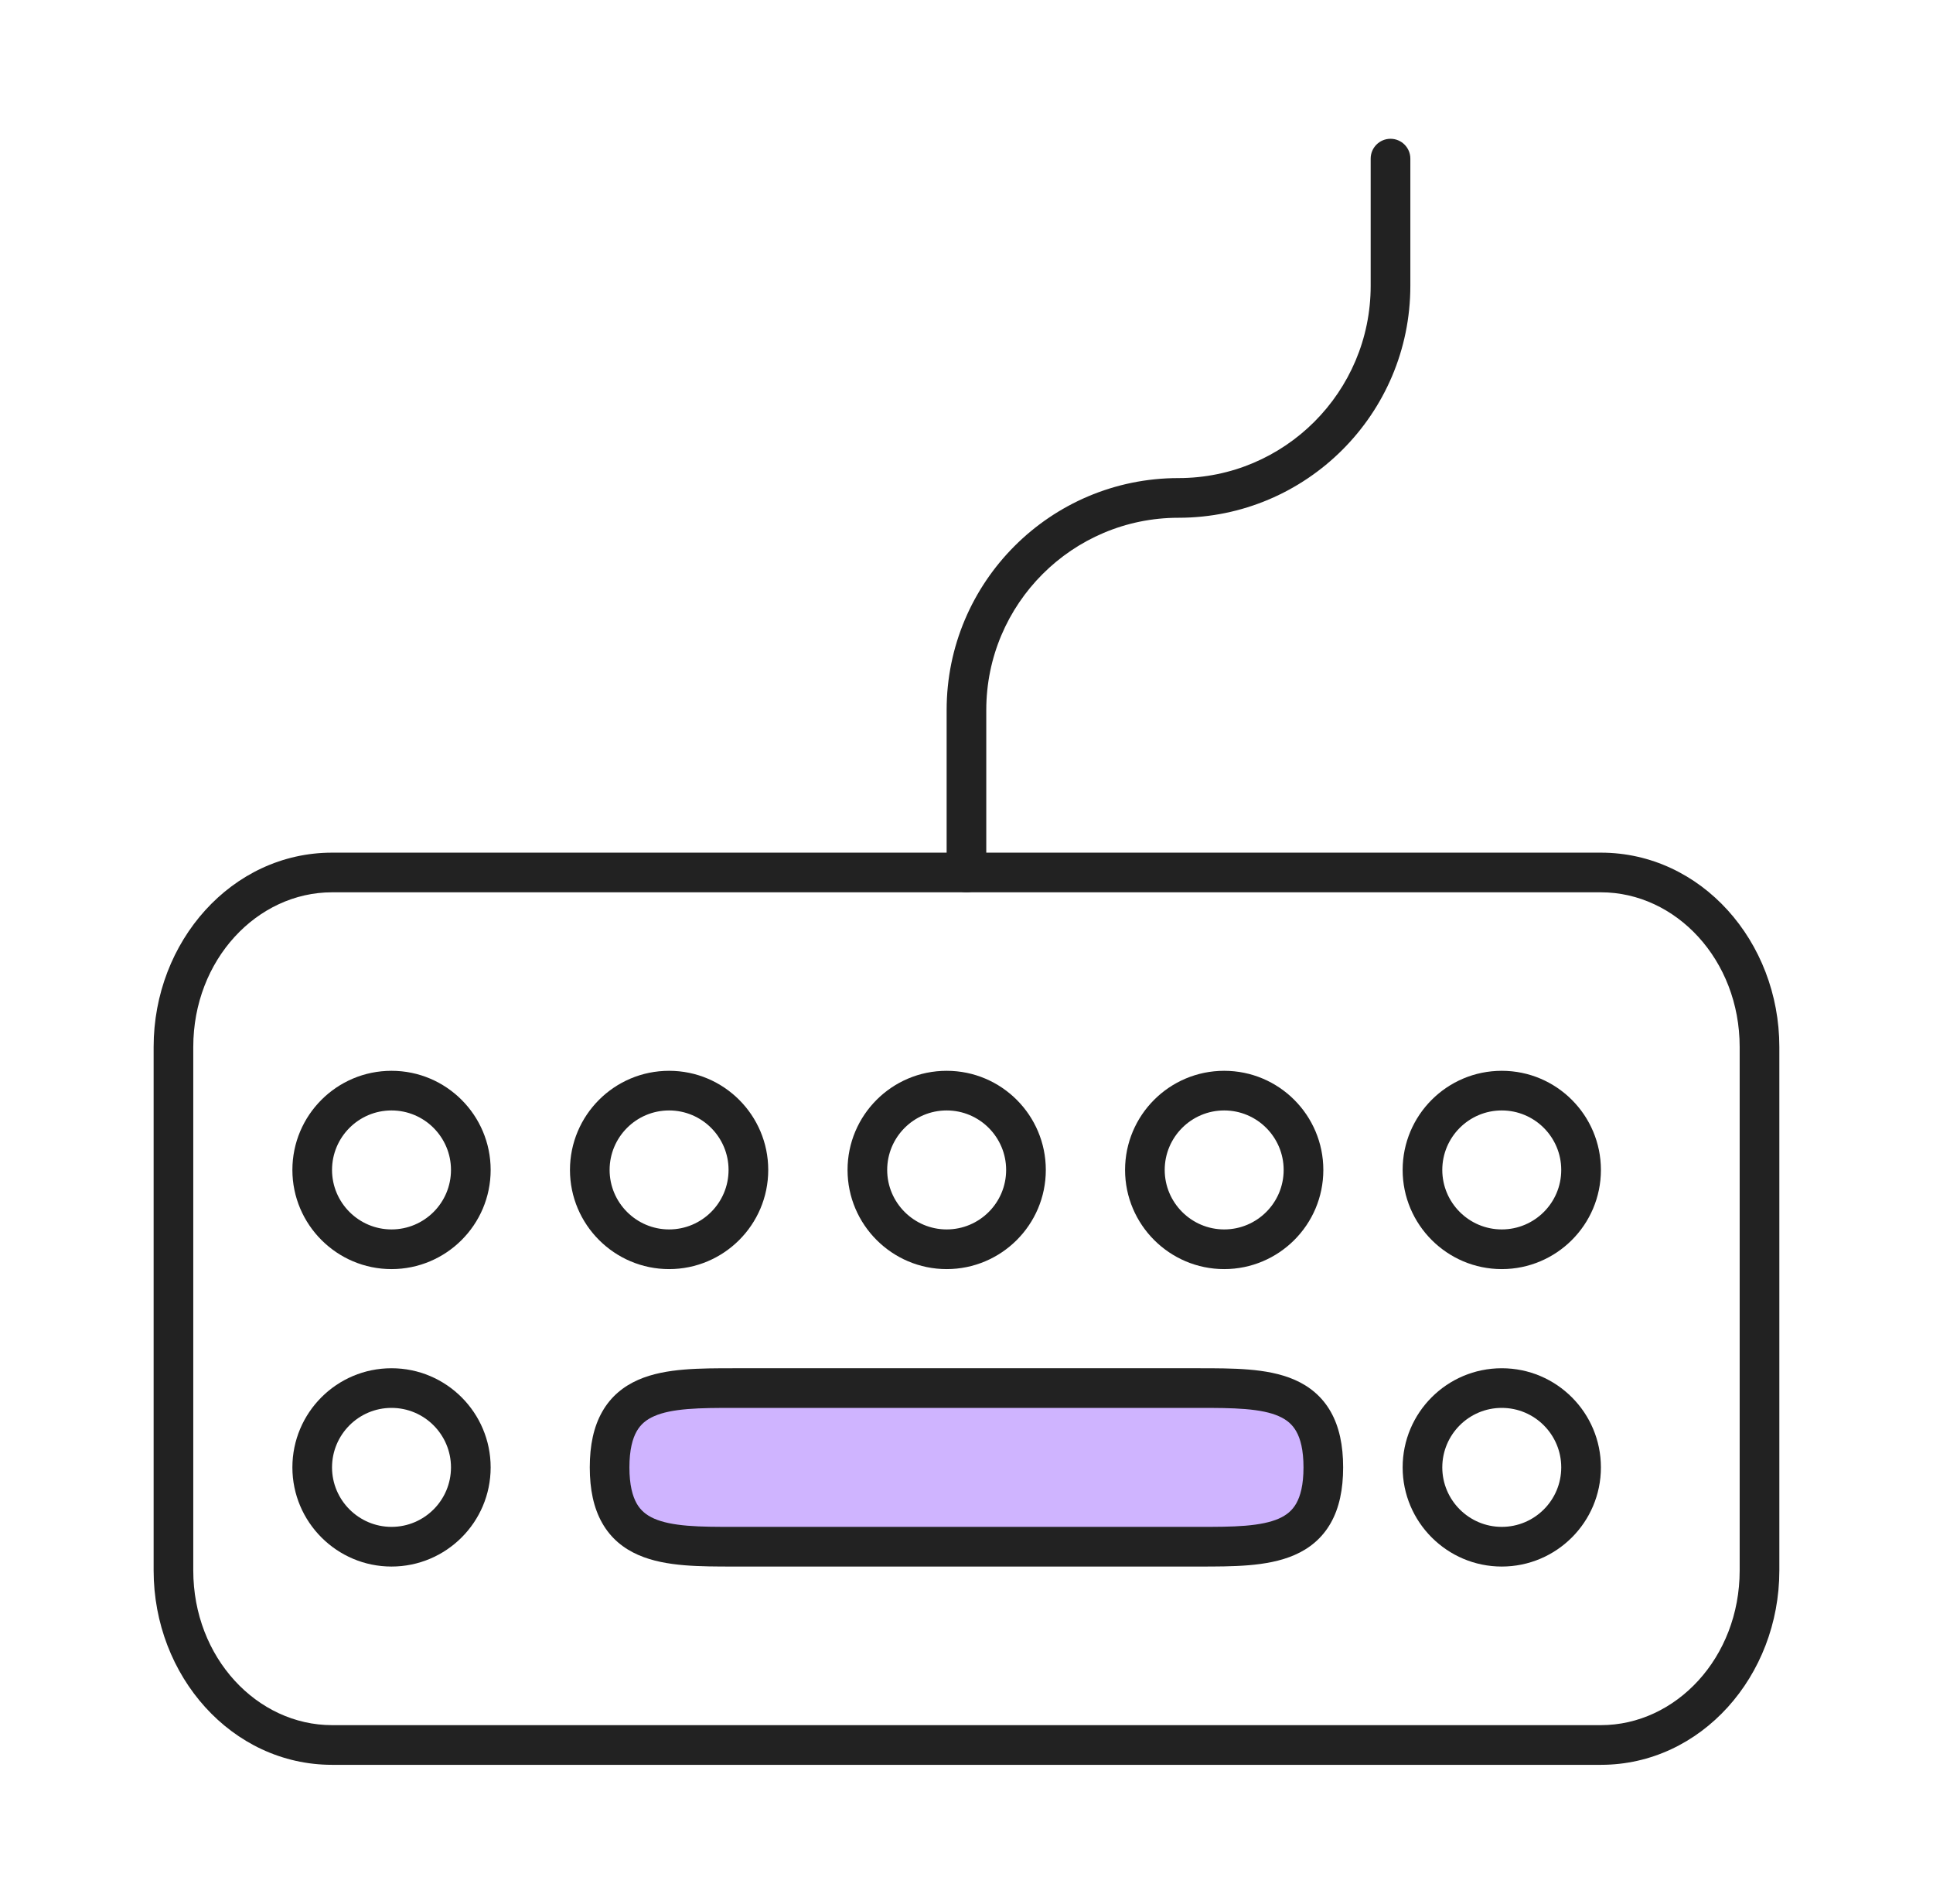
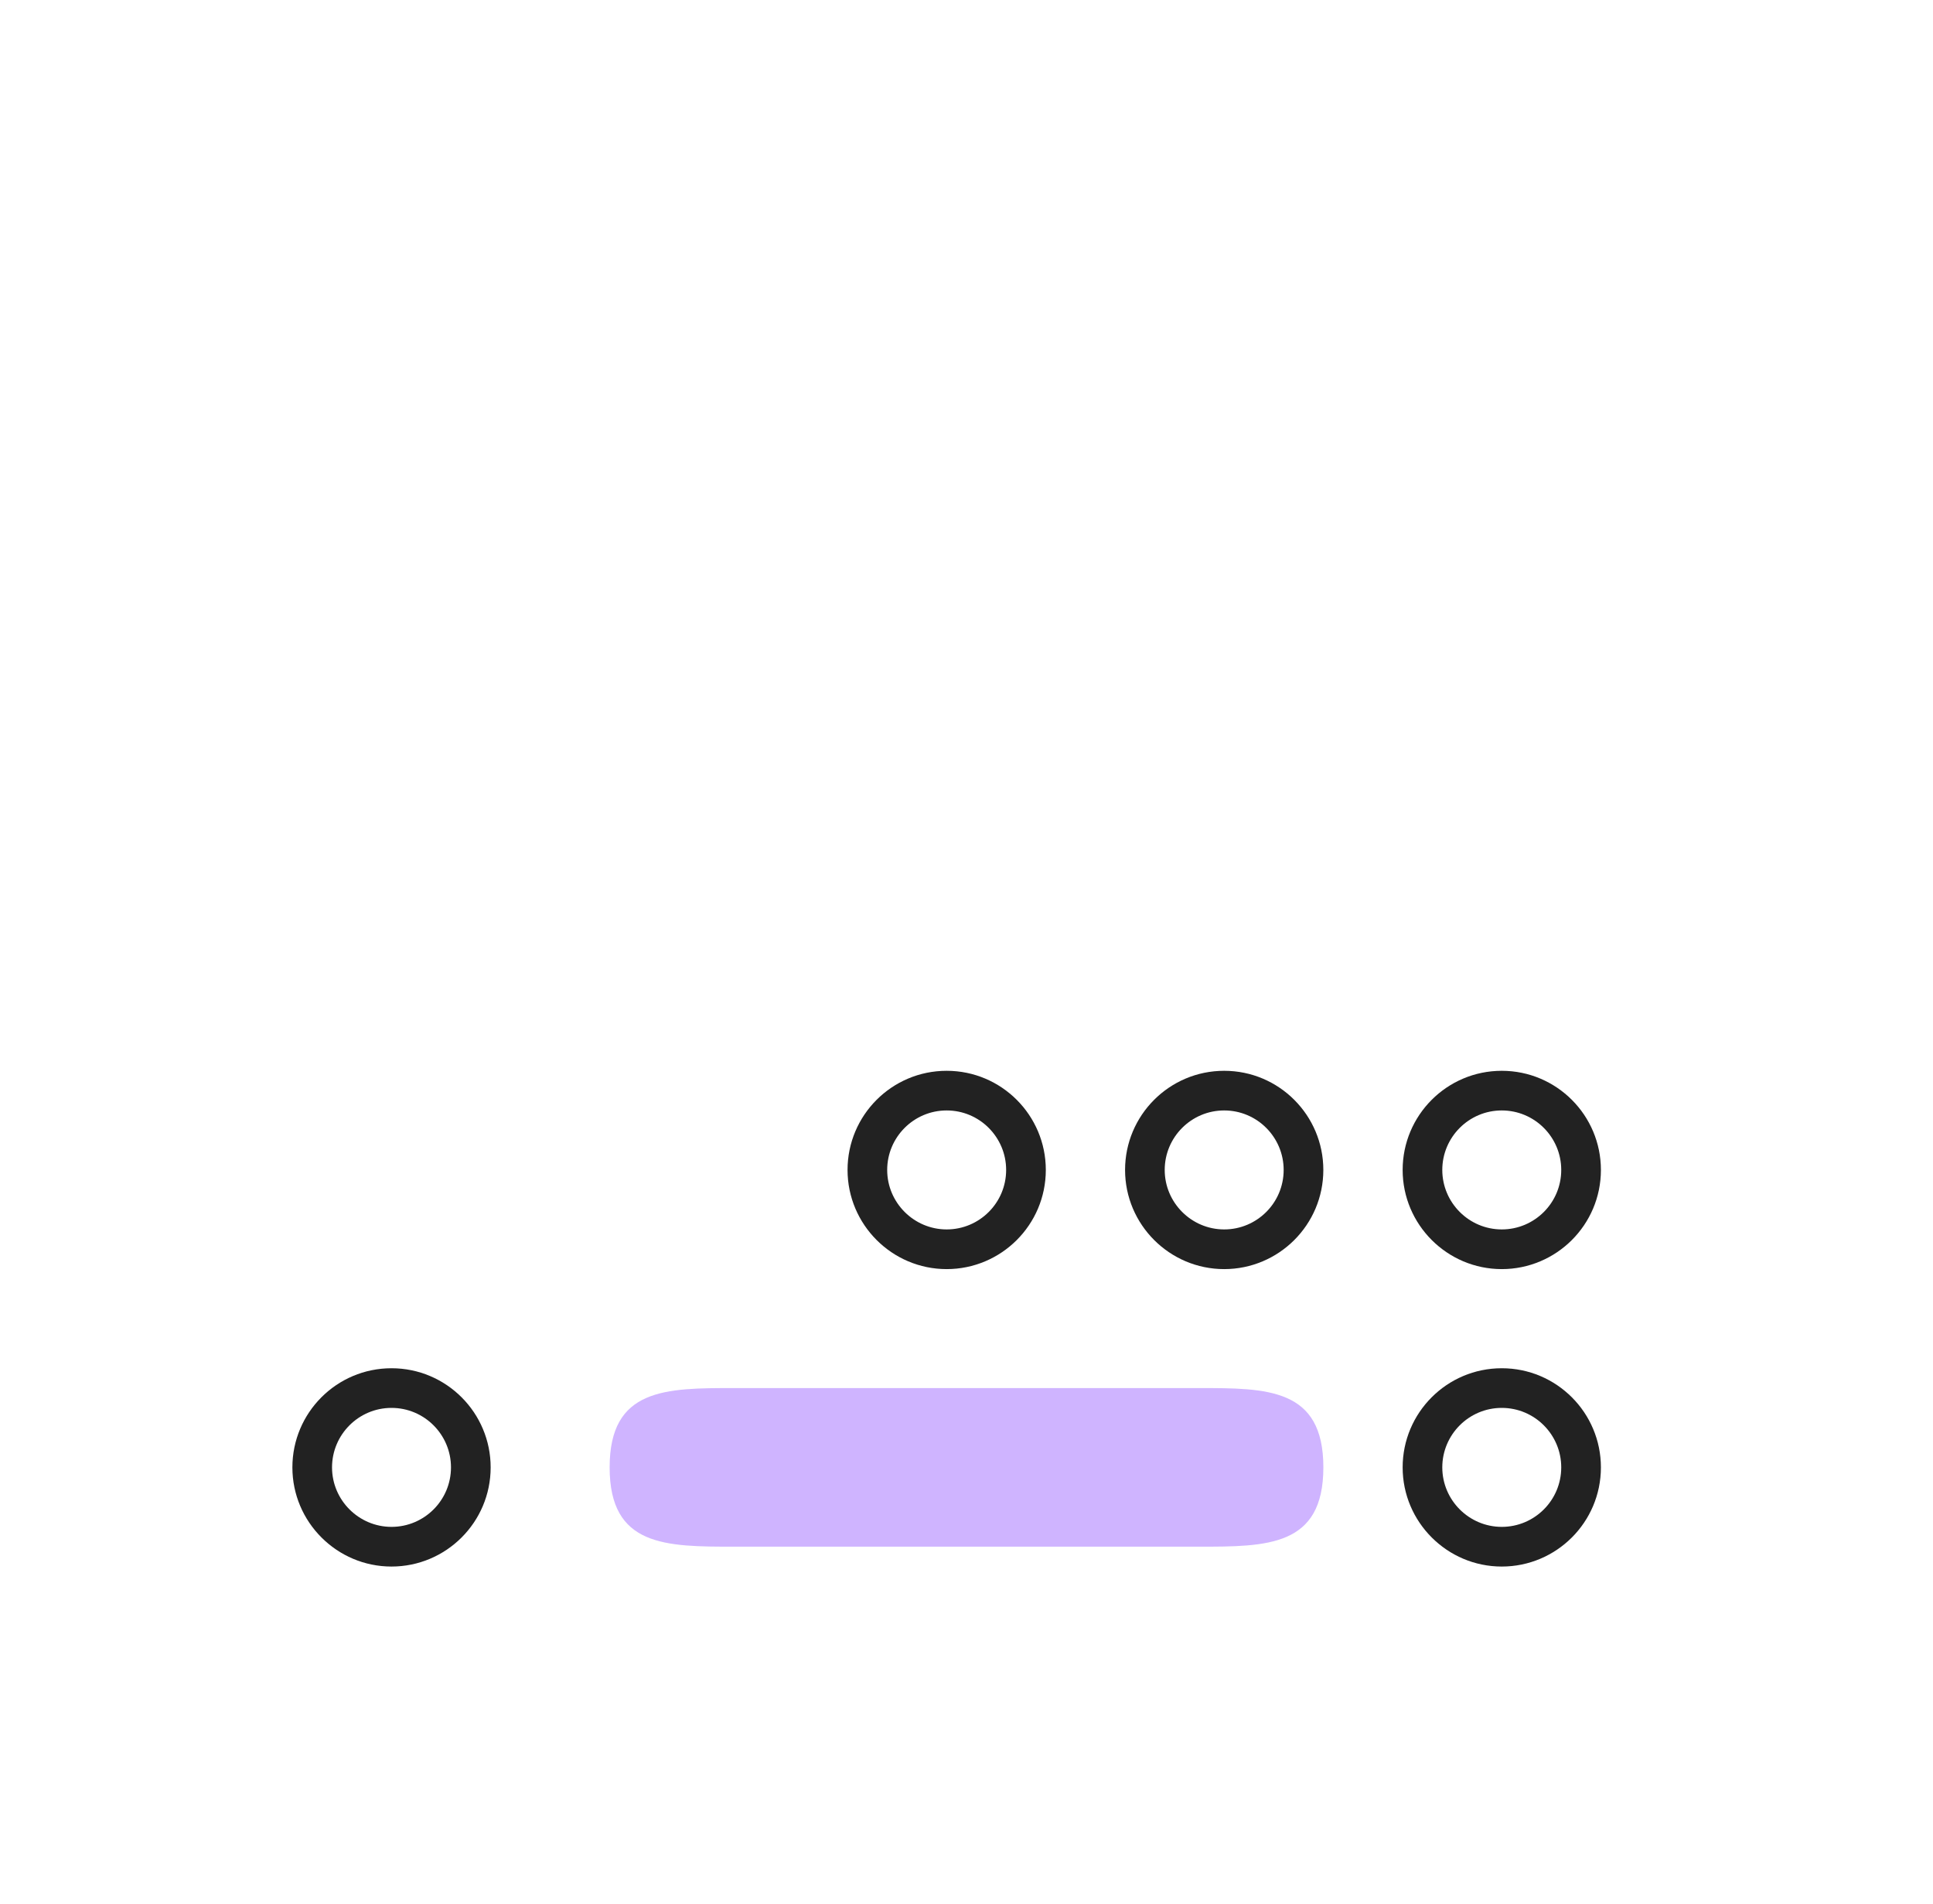
<svg xmlns="http://www.w3.org/2000/svg" width="65" height="64" viewBox="0 0 65 64" fill="none">
-   <path fill-rule="evenodd" clip-rule="evenodd" d="M11.166 29.999C8.647 29.999 6.499 32.266 6.499 35.199V52.799C6.499 55.732 8.647 57.999 11.166 57.999H53.833C56.352 57.999 58.499 55.732 58.499 52.799V35.199C58.499 32.266 56.352 29.999 53.833 29.999H11.166ZM5.166 35.199C5.166 31.652 7.794 28.666 11.166 28.666H53.833C57.205 28.666 59.833 31.652 59.833 35.199V52.799C59.833 56.346 57.205 59.333 53.833 59.333H11.166C7.794 59.333 5.166 56.346 5.166 52.799V35.199Z" fill="#222222" />
  <path d="M40.3 51.999H24.7C22.384 51.999 20.5 51.999 20.5 49.333C20.5 46.666 22.384 46.666 24.7 46.666H40.3C42.616 46.666 44.5 46.666 44.5 49.333C44.5 51.999 42.616 51.999 40.3 51.999Z" fill="#CFB4FF" />
-   <path fill-rule="evenodd" clip-rule="evenodd" d="M21.409 48.121C21.271 48.364 21.165 48.74 21.165 49.333C21.165 49.926 21.271 50.302 21.409 50.546C21.541 50.778 21.729 50.938 21.998 51.056C22.281 51.18 22.65 51.255 23.12 51.294C23.59 51.333 24.113 51.333 24.699 51.333H40.299C40.885 51.333 41.407 51.333 41.877 51.294C42.347 51.255 42.717 51.18 43 51.056C43.268 50.938 43.457 50.778 43.588 50.546C43.727 50.302 43.832 49.926 43.832 49.333C43.832 48.74 43.727 48.364 43.588 48.121C43.457 47.889 43.268 47.728 43 47.611C42.717 47.486 42.347 47.412 41.877 47.373C41.407 47.334 40.885 47.333 40.299 47.333H24.699C24.113 47.333 23.59 47.334 23.12 47.373C22.65 47.412 22.281 47.486 21.998 47.611C21.729 47.728 21.541 47.889 21.409 48.121ZM24.682 46H40.315C40.882 46 41.457 46 41.987 46.044C42.521 46.088 43.057 46.18 43.535 46.389C44.027 46.605 44.454 46.945 44.748 47.463C45.035 47.969 45.165 48.593 45.165 49.333C45.165 50.074 45.035 50.698 44.748 51.204C44.454 51.722 44.027 52.062 43.535 52.277C43.057 52.486 42.521 52.578 41.987 52.623C41.457 52.667 40.882 52.667 40.315 52.667H24.682C24.115 52.667 23.54 52.667 23.01 52.623C22.476 52.578 21.94 52.486 21.463 52.277C20.971 52.062 20.543 51.722 20.25 51.204C19.962 50.698 19.832 50.074 19.832 49.333C19.832 48.593 19.962 47.969 20.25 47.463C20.543 46.945 20.971 46.605 21.463 46.389C21.94 46.18 22.476 46.088 23.01 46.044C23.54 46 24.115 46 24.682 46Z" fill="#222222" />
  <path fill-rule="evenodd" clip-rule="evenodd" d="M16.499 49.333C16.499 51.178 15 52.667 13.165 52.667C11.328 52.667 9.832 51.17 9.832 49.333C9.832 47.498 11.32 46 13.165 46C15.01 46 16.499 47.498 16.499 49.333ZM13.165 51.333C14.266 51.333 15.165 50.44 15.165 49.333C15.165 48.233 14.272 47.333 13.165 47.333C12.059 47.333 11.165 48.233 11.165 49.333C11.165 50.434 12.065 51.333 13.165 51.333Z" fill="#222222" />
  <path fill-rule="evenodd" clip-rule="evenodd" d="M53.833 49.333C53.833 51.178 52.334 52.667 50.499 52.667C48.662 52.667 47.166 51.17 47.166 49.333C47.166 47.498 48.654 46 50.499 46C52.344 46 53.833 47.498 53.833 49.333ZM50.499 51.333C51.6 51.333 52.499 50.44 52.499 49.333C52.499 48.233 51.606 47.333 50.499 47.333C49.393 47.333 48.499 48.233 48.499 49.333C48.499 50.434 49.398 51.333 50.499 51.333Z" fill="#222222" />
  <path fill-rule="evenodd" clip-rule="evenodd" d="M53.833 39.333C53.833 41.178 52.334 42.667 50.499 42.667C48.662 42.667 47.166 41.17 47.166 39.333C47.166 37.498 48.654 36 50.499 36C52.344 36 53.833 37.498 53.833 39.333ZM50.499 41.333C51.6 41.333 52.499 40.44 52.499 39.333C52.499 38.233 51.606 37.333 50.499 37.333C49.393 37.333 48.499 38.233 48.499 39.333C48.499 40.434 49.398 41.333 50.499 41.333Z" fill="#222222" />
  <path fill-rule="evenodd" clip-rule="evenodd" d="M44.499 39.333C44.499 41.178 43 42.667 41.165 42.667C39.328 42.667 37.832 41.17 37.832 39.333C37.832 37.498 39.32 36 41.165 36C43.01 36 44.499 37.498 44.499 39.333ZM41.165 41.333C42.266 41.333 43.165 40.44 43.165 39.333C43.165 38.233 42.272 37.333 41.165 37.333C40.059 37.333 39.165 38.233 39.165 39.333C39.165 40.434 40.065 41.333 41.165 41.333Z" fill="#222222" />
  <path fill-rule="evenodd" clip-rule="evenodd" d="M35.167 39.333C35.167 41.178 33.668 42.667 31.833 42.667C29.996 42.667 28.5 41.17 28.5 39.333C28.5 37.498 29.988 36 31.833 36C33.678 36 35.167 37.498 35.167 39.333ZM31.833 41.333C32.934 41.333 33.833 40.44 33.833 39.333C33.833 38.233 32.94 37.333 31.833 37.333C30.727 37.333 29.833 38.233 29.833 39.333C29.833 40.434 30.733 41.333 31.833 41.333Z" fill="#222222" />
-   <path fill-rule="evenodd" clip-rule="evenodd" d="M25.833 39.333C25.833 41.178 24.334 42.667 22.499 42.667C20.662 42.667 19.166 41.17 19.166 39.333C19.166 37.498 20.654 36 22.499 36C24.344 36 25.833 37.498 25.833 39.333ZM22.499 41.333C23.6 41.333 24.499 40.44 24.499 39.333C24.499 38.233 23.606 37.333 22.499 37.333C21.393 37.333 20.499 38.233 20.499 39.333C20.499 40.434 21.398 41.333 22.499 41.333Z" fill="#222222" />
-   <path fill-rule="evenodd" clip-rule="evenodd" d="M16.499 39.333C16.499 41.178 15 42.667 13.165 42.667C11.328 42.667 9.832 41.17 9.832 39.333C9.832 37.498 11.32 36 13.165 36C15.01 36 16.499 37.498 16.499 39.333ZM13.165 41.333C14.266 41.333 15.165 40.44 15.165 39.333C15.165 38.233 14.272 37.333 13.165 37.333C12.059 37.333 11.165 38.233 11.165 39.333C11.165 40.434 12.065 41.333 13.165 41.333Z" fill="#222222" />
-   <path fill-rule="evenodd" clip-rule="evenodd" d="M46.758 4.666C47.126 4.666 47.425 4.964 47.425 5.333V9.61C47.425 13.914 43.932 17.407 39.628 17.407C36.061 17.407 33.165 20.302 33.165 23.87V29.333C33.165 29.701 32.867 29.999 32.499 29.999C32.13 29.999 31.832 29.701 31.832 29.333V23.87C31.832 19.566 35.325 16.073 39.628 16.073C43.196 16.073 46.091 13.178 46.091 9.61V5.333C46.091 4.964 46.39 4.666 46.758 4.666Z" fill="#222222" />
</svg>